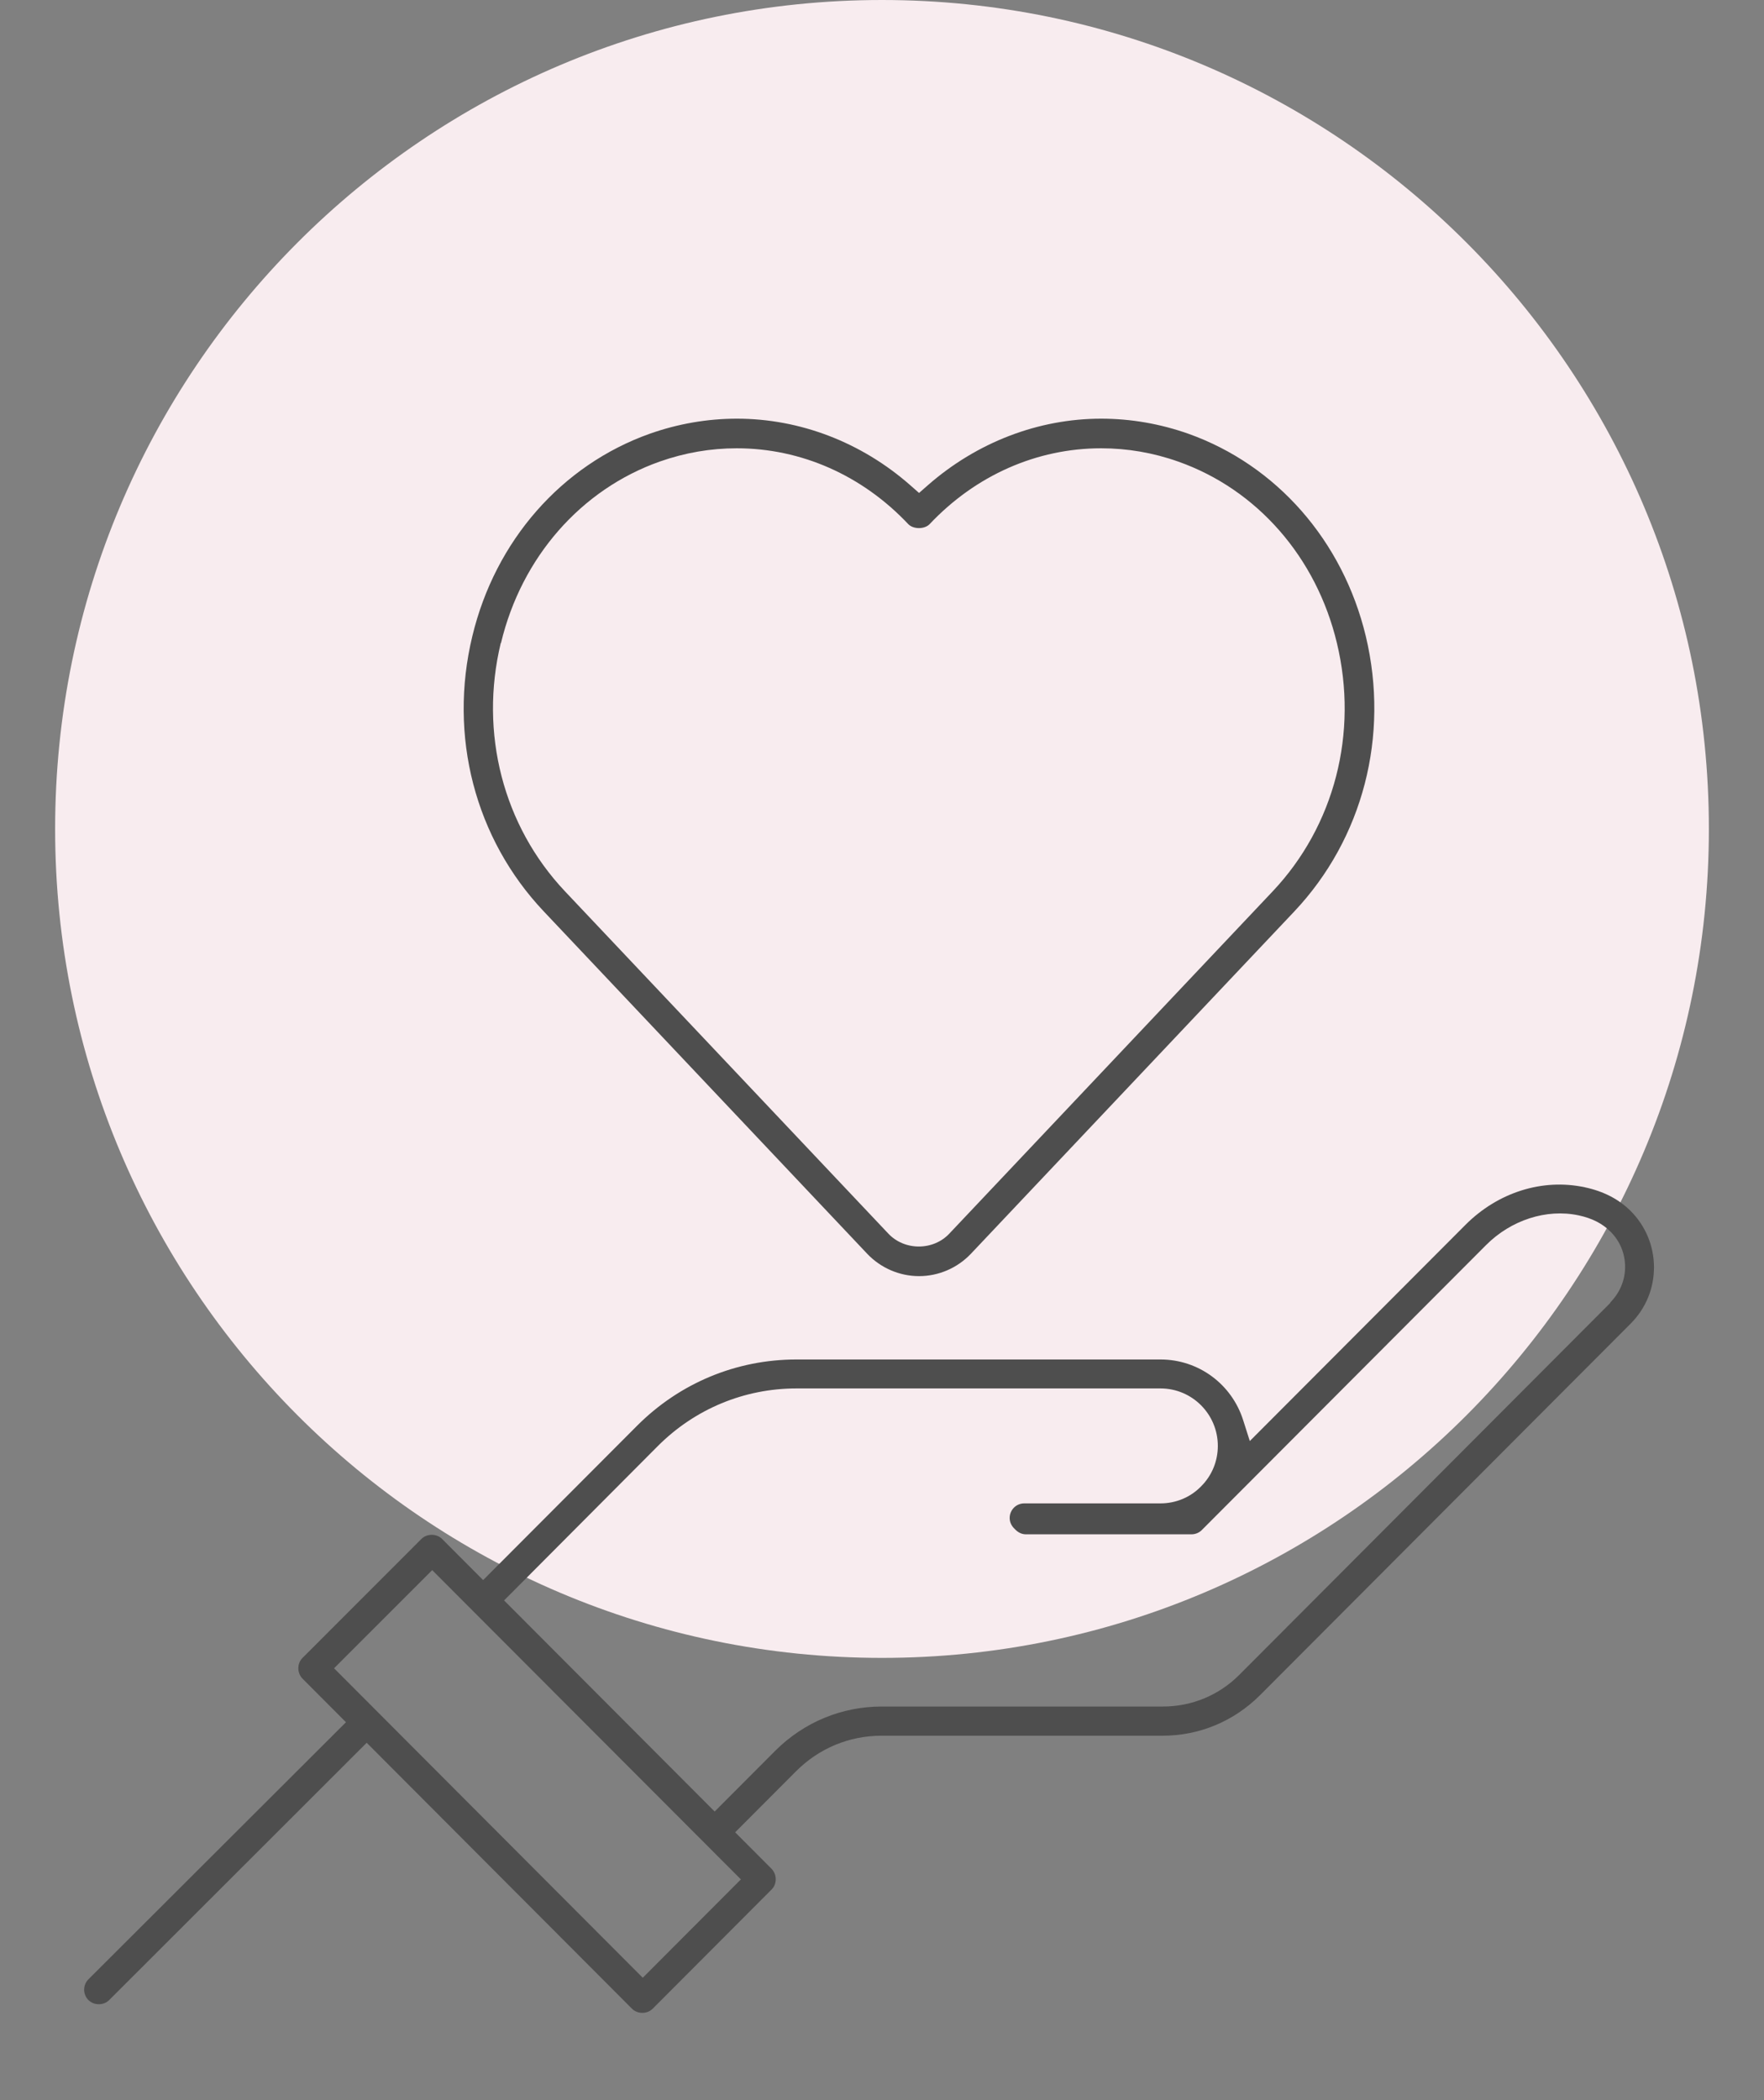
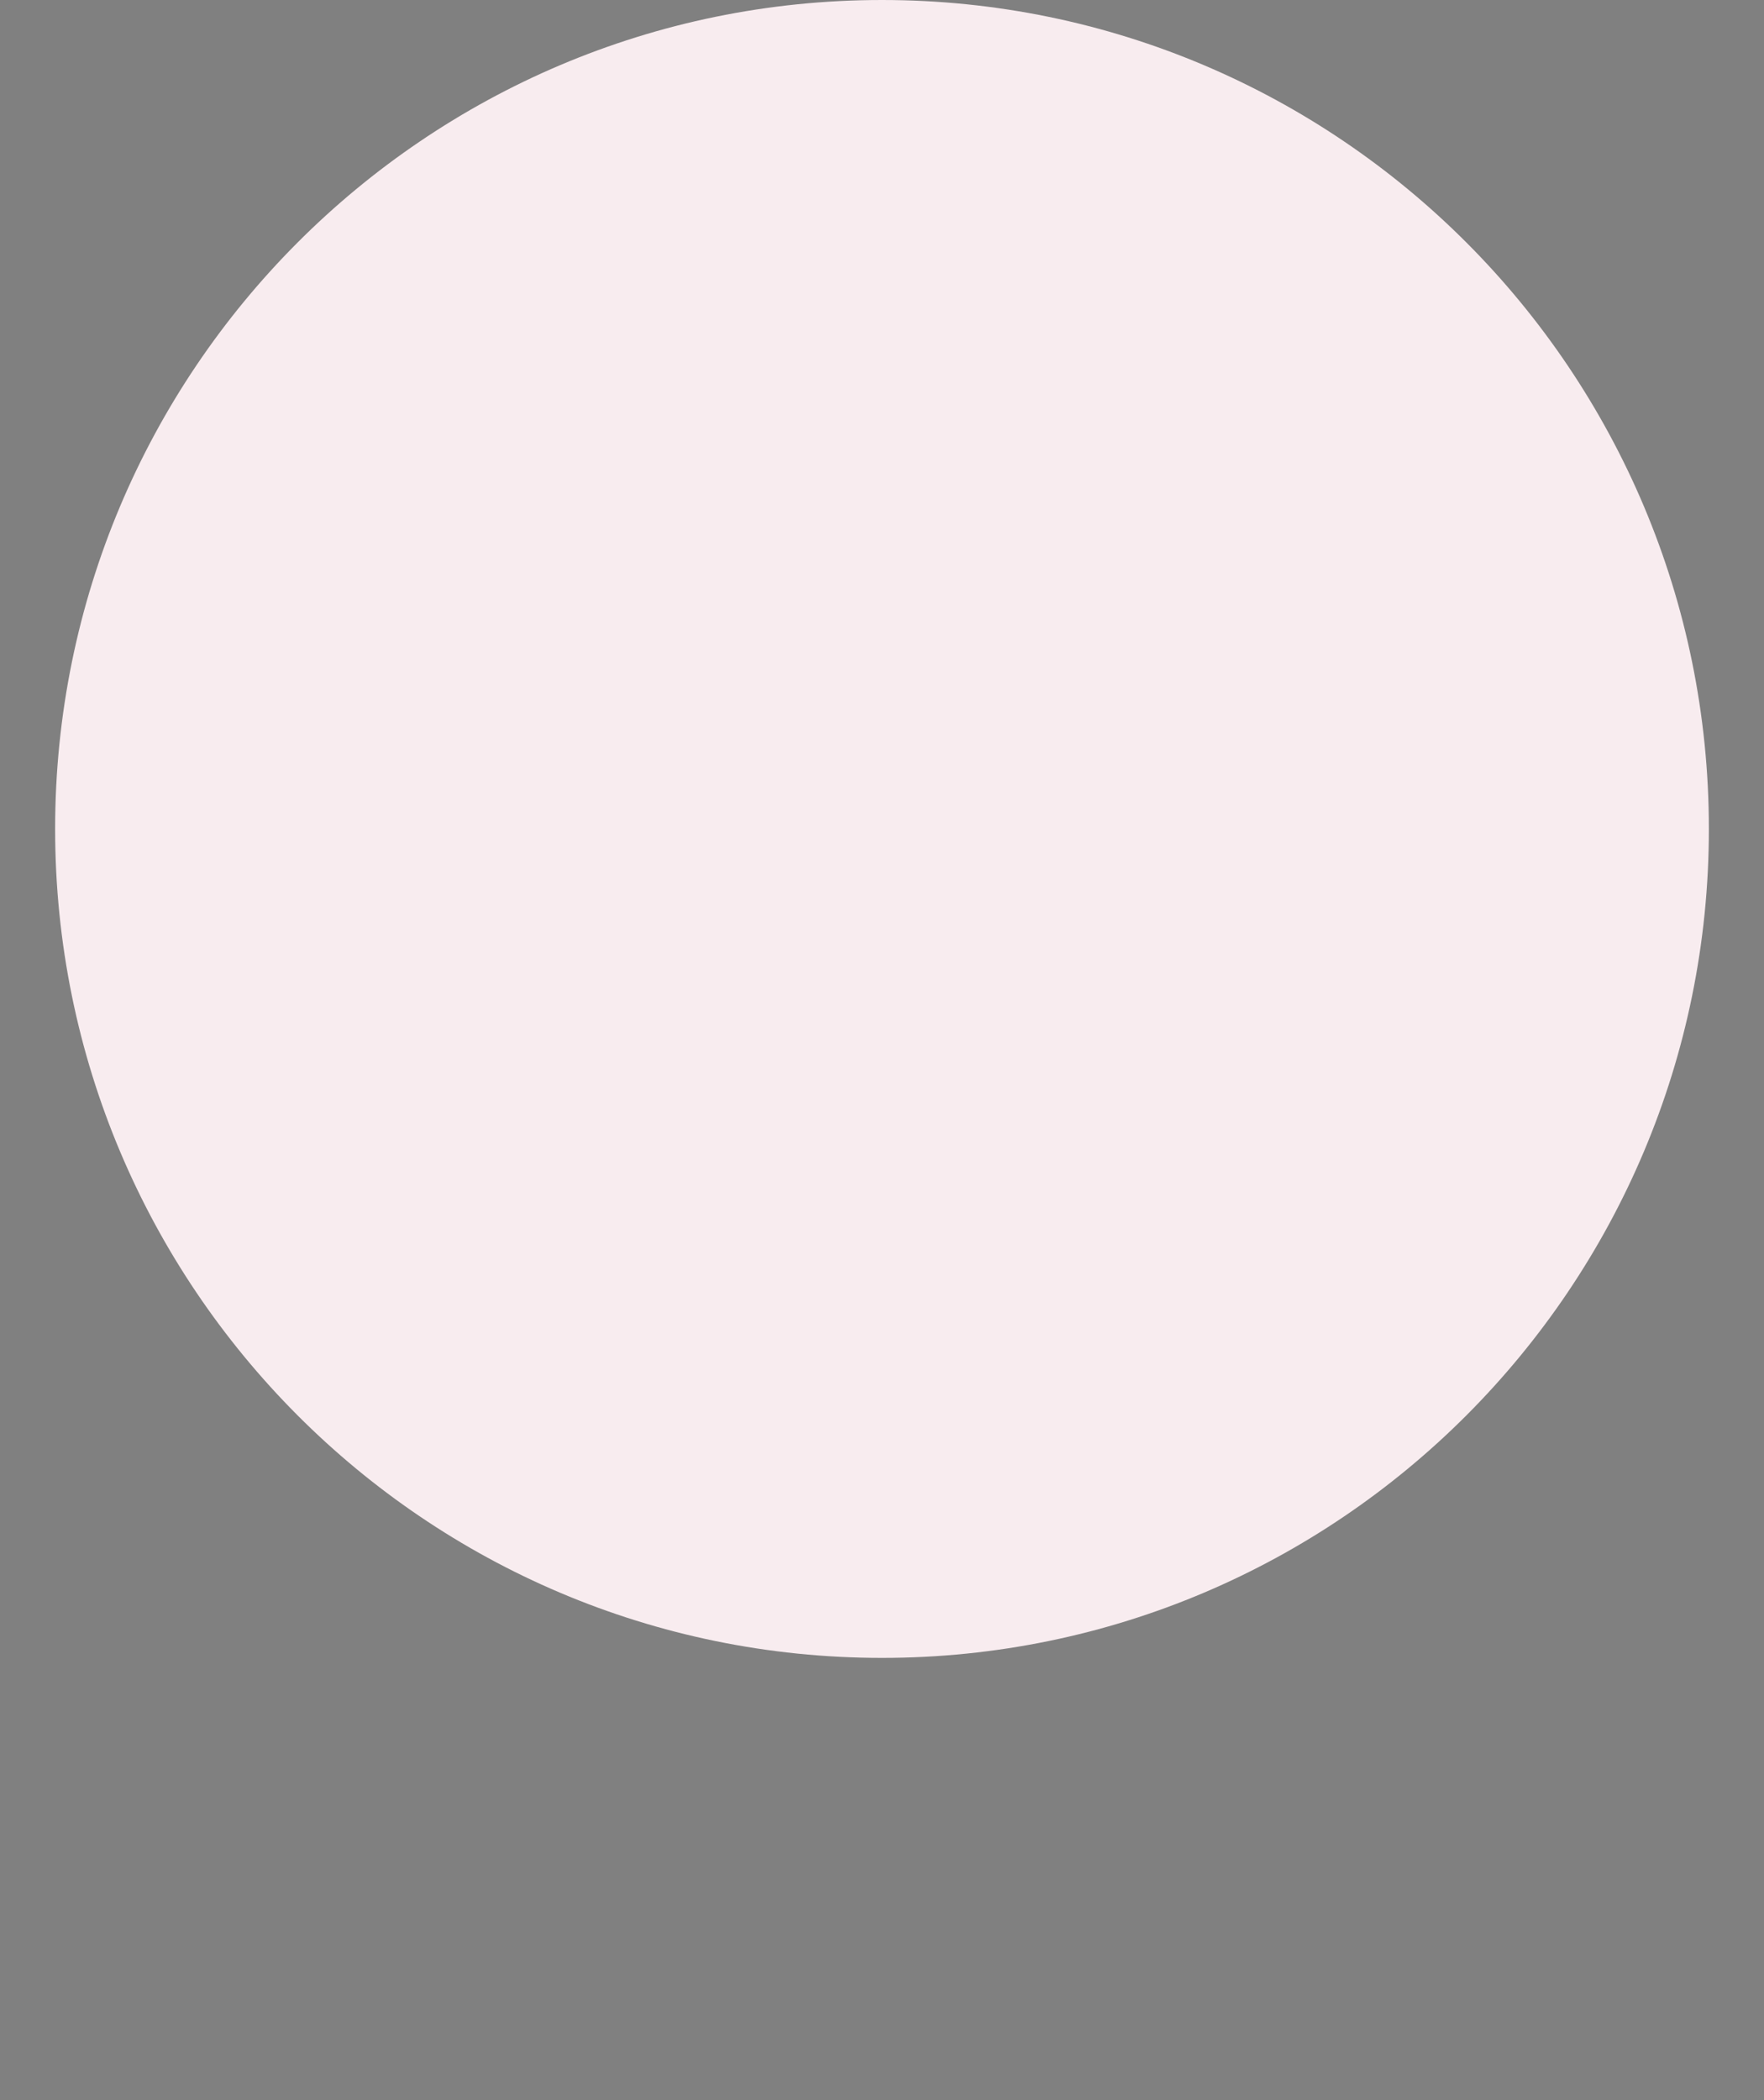
<svg xmlns="http://www.w3.org/2000/svg" width="100" height="119" viewBox="0 0 100 119" fill="none">
  <rect x="0" y="0" width="100" height="119" fill="#808080" stroke="none" />
  <g clip-path="url(#clip0_207_159)">
    <path d="M50 93.947C75.888 93.947 96.875 72.916 96.875 46.974C96.875 21.031 75.888 0 50 0C24.112 0 3.125 21.031 3.125 46.974C3.125 72.916 24.112 93.947 50 93.947Z" fill="#F8ECEF" />
-     <path d="M92.451 68.632C91.776 67.955 90.901 67.504 89.838 67.279C87.438 66.765 84.913 67.567 83.076 69.408L70.851 81.659L70.476 80.482C69.826 78.427 67.938 77.037 65.788 77.037H45.151C41.738 77.037 38.526 78.377 36.113 80.795L27.388 89.538L25.063 87.208C24.751 86.895 24.201 86.895 23.888 87.208L17.151 93.947C16.988 94.11 16.913 94.311 16.913 94.536C16.913 94.762 17.001 94.975 17.151 95.125L19.613 97.593L5.013 112.161C4.688 112.486 4.688 113.012 5.013 113.338C5.326 113.651 5.876 113.651 6.188 113.338L20.788 98.757L35.826 113.827C36.138 114.14 36.688 114.14 37.001 113.827L43.738 107.075C43.901 106.912 43.976 106.712 43.976 106.486C43.976 106.261 43.888 106.06 43.738 105.897L41.676 103.831L45.126 100.373C46.426 99.071 48.138 98.357 49.976 98.357H65.913C67.988 98.357 69.938 97.542 71.413 96.077L92.438 75.008C93.301 74.143 93.763 73.016 93.763 71.813C93.763 70.611 93.288 69.471 92.438 68.619L92.451 68.632ZM42.001 106.499L36.438 112.073L18.938 94.536L24.501 88.974L42.001 106.499ZM91.276 73.843L70.251 94.912C69.101 96.064 67.563 96.703 65.926 96.703H49.988C47.713 96.703 45.576 97.593 43.963 99.196L40.513 102.653L28.576 90.691L37.288 81.947C39.388 79.843 42.188 78.678 45.151 78.678H65.788C67.588 78.678 69.038 80.143 69.038 81.935C69.038 82.799 68.701 83.626 68.076 84.24C67.476 84.853 66.651 85.192 65.788 85.192H58.063C57.601 85.192 57.238 85.567 57.238 86.018C57.238 86.256 57.338 86.469 57.526 86.644C57.713 86.845 57.926 86.945 58.163 86.945H67.538C67.763 86.945 67.976 86.858 68.126 86.707L84.251 70.548C85.651 69.145 87.663 68.481 89.488 68.87C90.251 69.032 90.838 69.333 91.288 69.784C91.826 70.31 92.126 71.024 92.126 71.788C92.126 72.552 91.826 73.254 91.288 73.805L91.276 73.843ZM49.163 71.049C49.926 71.851 50.988 72.314 52.101 72.314C53.213 72.314 54.276 71.851 55.038 71.049L73.376 51.646C77.263 47.525 78.776 41.7 77.426 36.051C76.126 30.639 72.363 26.355 67.363 24.577C65.763 24.013 64.101 23.725 62.426 23.725C58.863 23.725 55.376 25.065 52.601 27.495L52.101 27.934L51.601 27.495C48.838 25.065 45.351 23.725 41.776 23.725C40.101 23.725 38.438 24.013 36.838 24.577C31.838 26.355 28.076 30.639 26.776 36.051C25.413 41.7 26.926 47.525 30.826 51.646L49.163 71.049ZM28.401 36.439C29.563 31.579 32.938 27.733 37.401 26.155C38.826 25.654 40.288 25.403 41.763 25.403C45.413 25.403 48.876 26.932 51.488 29.7C51.776 30 52.413 30 52.701 29.7C55.313 26.932 58.776 25.403 62.426 25.403C63.901 25.403 65.376 25.654 66.788 26.155C71.263 27.733 74.626 31.579 75.788 36.439C77.013 41.537 75.651 46.798 72.151 50.506L53.813 69.909C53.376 70.373 52.751 70.636 52.088 70.636C51.426 70.636 50.801 70.373 50.363 69.909L32.026 50.506C28.526 46.798 27.163 41.537 28.388 36.439H28.401Z" fill="#4E4E4E" />
  </g>
  <defs>
    <clipPath id="clip0_207_159">
      <rect width="100" height="119" fill="white" />
    </clipPath>
  </defs>
</svg>